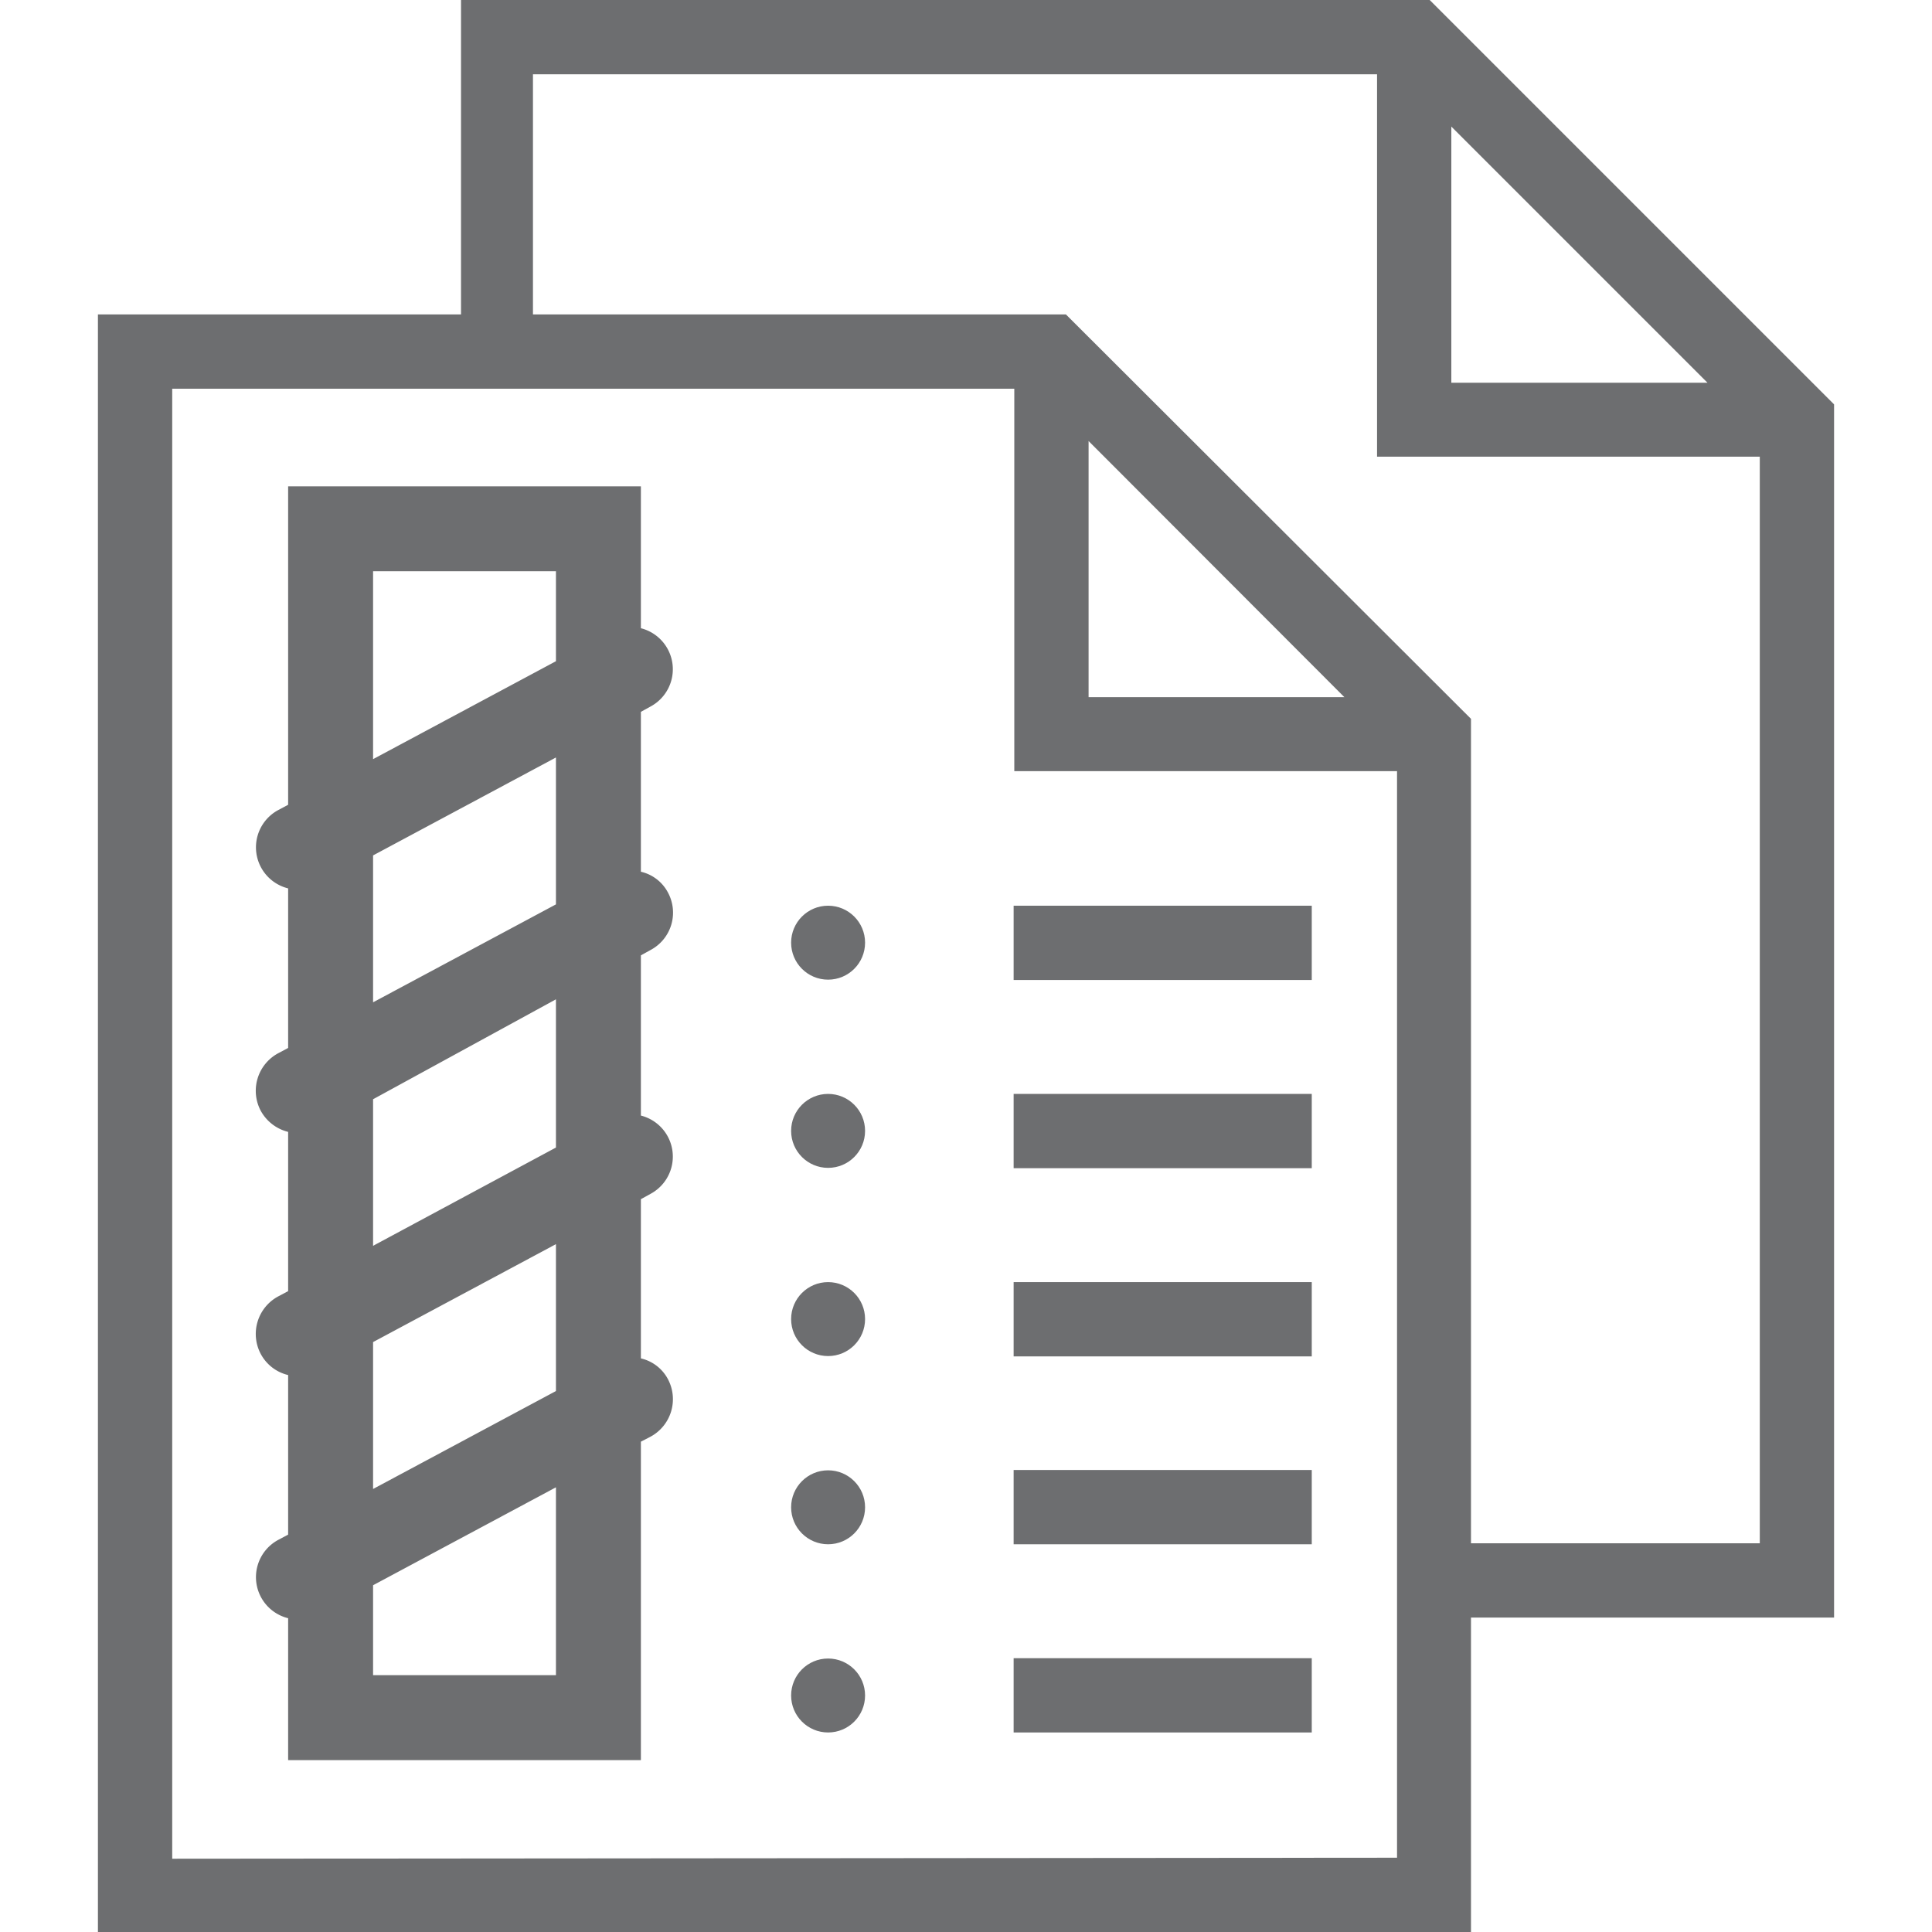
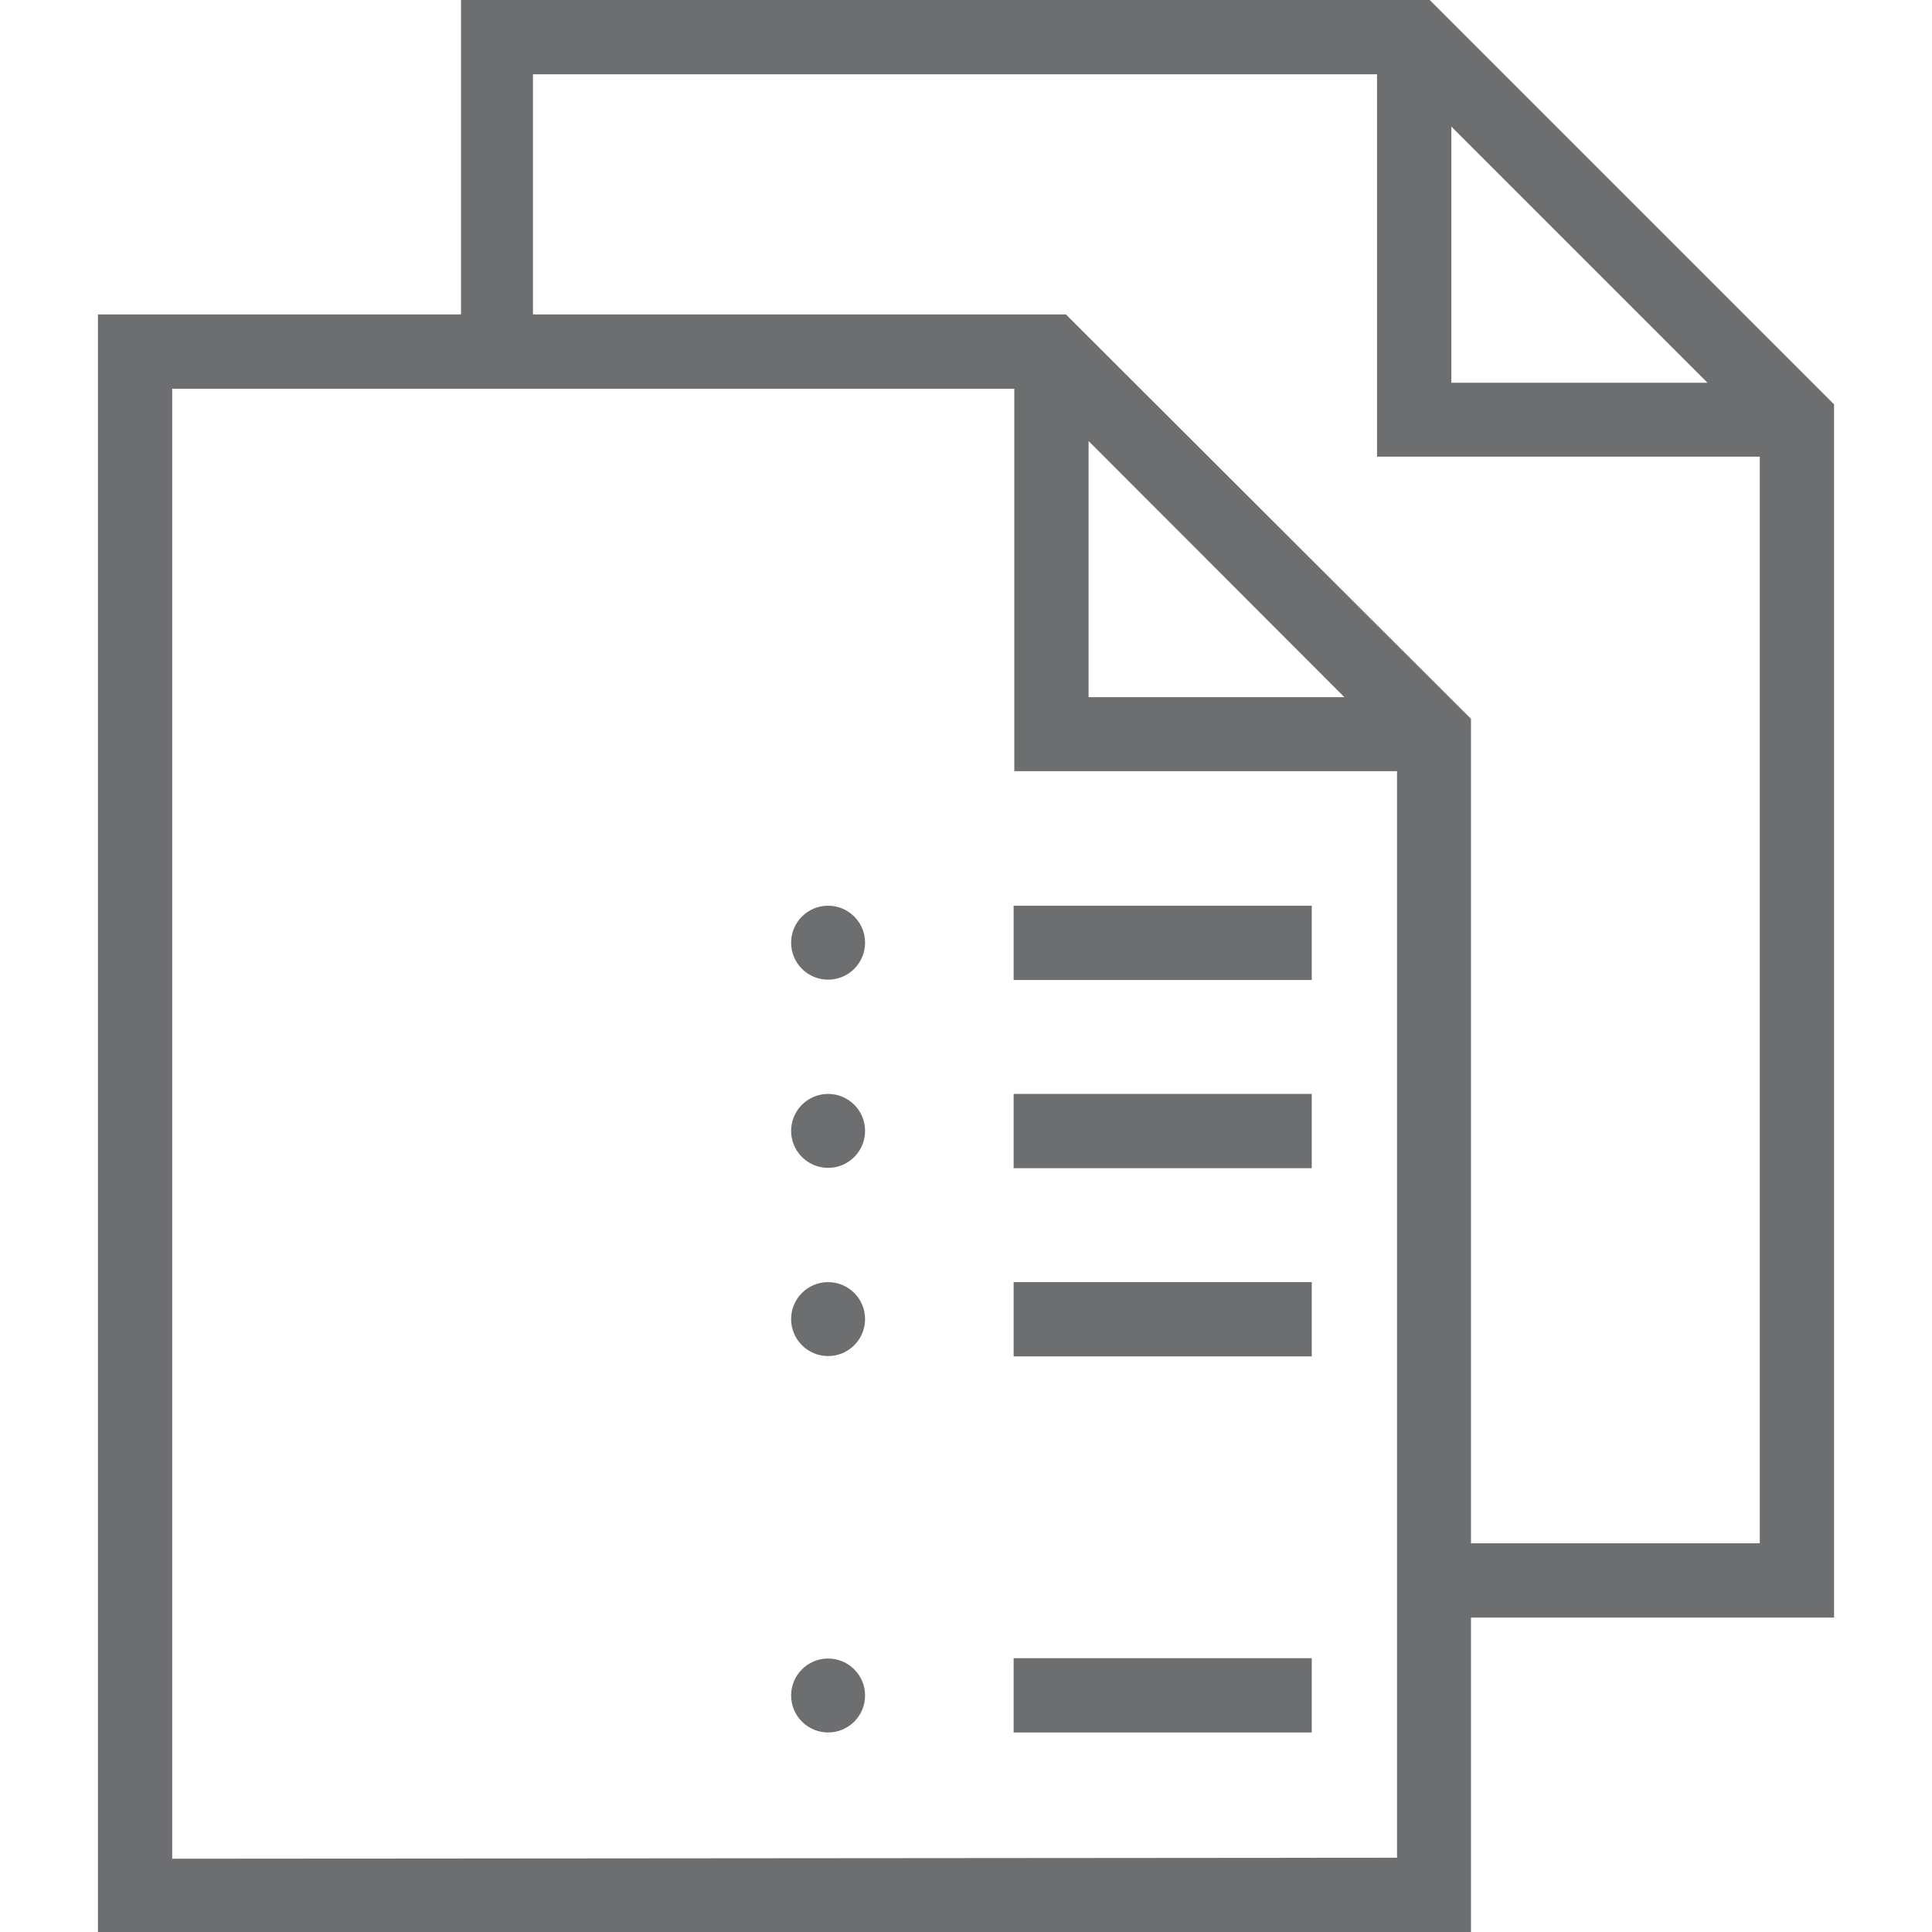
<svg xmlns="http://www.w3.org/2000/svg" id="Layer_1" data-name="Layer 1" viewBox="0 0 58 58">
  <defs>
    <style>.cls-1{fill:#6d6e70;}</style>
  </defs>
-   <path class="cls-1" d="M19.53,21.21a1.27,1.27,0,0,0-.29-2.35V14.6H8.65v9.56l-.3.16a1.27,1.27,0,0,0,.3,2.35v4.79l-.3.16a1.28,1.28,0,0,0-.52,1.73,1.29,1.29,0,0,0,.82.63v4.78l-.3.16a1.28,1.28,0,0,0-.52,1.73,1.26,1.26,0,0,0,.82.63v4.79l-.3.16a1.27,1.27,0,0,0,.3,2.35v4.26H19.24V43.28l.29-.15a1.28,1.28,0,0,0,.52-1.73,1.23,1.23,0,0,0-.81-.62V36l.29-.16a1.27,1.27,0,0,0-.29-2.35V28.68l.29-.16a1.27,1.27,0,0,0,.52-1.73,1.23,1.23,0,0,0-.81-.62v-4.8ZM11.2,17.15h5.49v2.7L11.2,22.79Zm5.49,33.14H11.2v-2.7l5.49-2.94Zm0-8.53L11.2,44.7V40.29l5.49-2.94Zm0-7.31L11.2,37.4V33l5.49-3Zm0-7.3L11.2,30.09V25.68l5.49-2.94Z" />
  <path class="cls-1" d="M55.06,12.14,42.92,0H13.84V9.44H2.94V58H44.16V48.56h10.9ZM43.57,3.8l7.69,7.69H43.57Zm-38.4,52V11.67H30.45V23.15H41.94V55.77ZM32.68,13.24l7.68,7.69H32.68ZM44.16,46.33V21.58L32,9.44h-16V2.23H41.34V13.71H52.83V46.33Z" />
  <rect class="cls-1" x="30.43" y="38.49" width="8.95" height="2.23" />
  <circle class="cls-1" cx="24.86" cy="39.6" r="1.11" />
-   <rect class="cls-1" x="30.43" y="44.13" width="8.95" height="2.23" />
-   <circle class="cls-1" cx="24.86" cy="45.25" r="1.11" />
  <rect class="cls-1" x="30.43" y="32.84" width="8.95" height="2.23" />
  <circle class="cls-1" cx="24.86" cy="33.95" r="1.11" />
  <rect class="cls-1" x="30.43" y="27.19" width="8.95" height="2.23" />
  <circle class="cls-1" cx="24.86" cy="28.3" r="1.11" />
  <rect class="cls-1" x="30.43" y="49.78" width="8.95" height="2.23" />
  <circle class="cls-1" cx="24.86" cy="50.9" r="1.11" />
</svg>